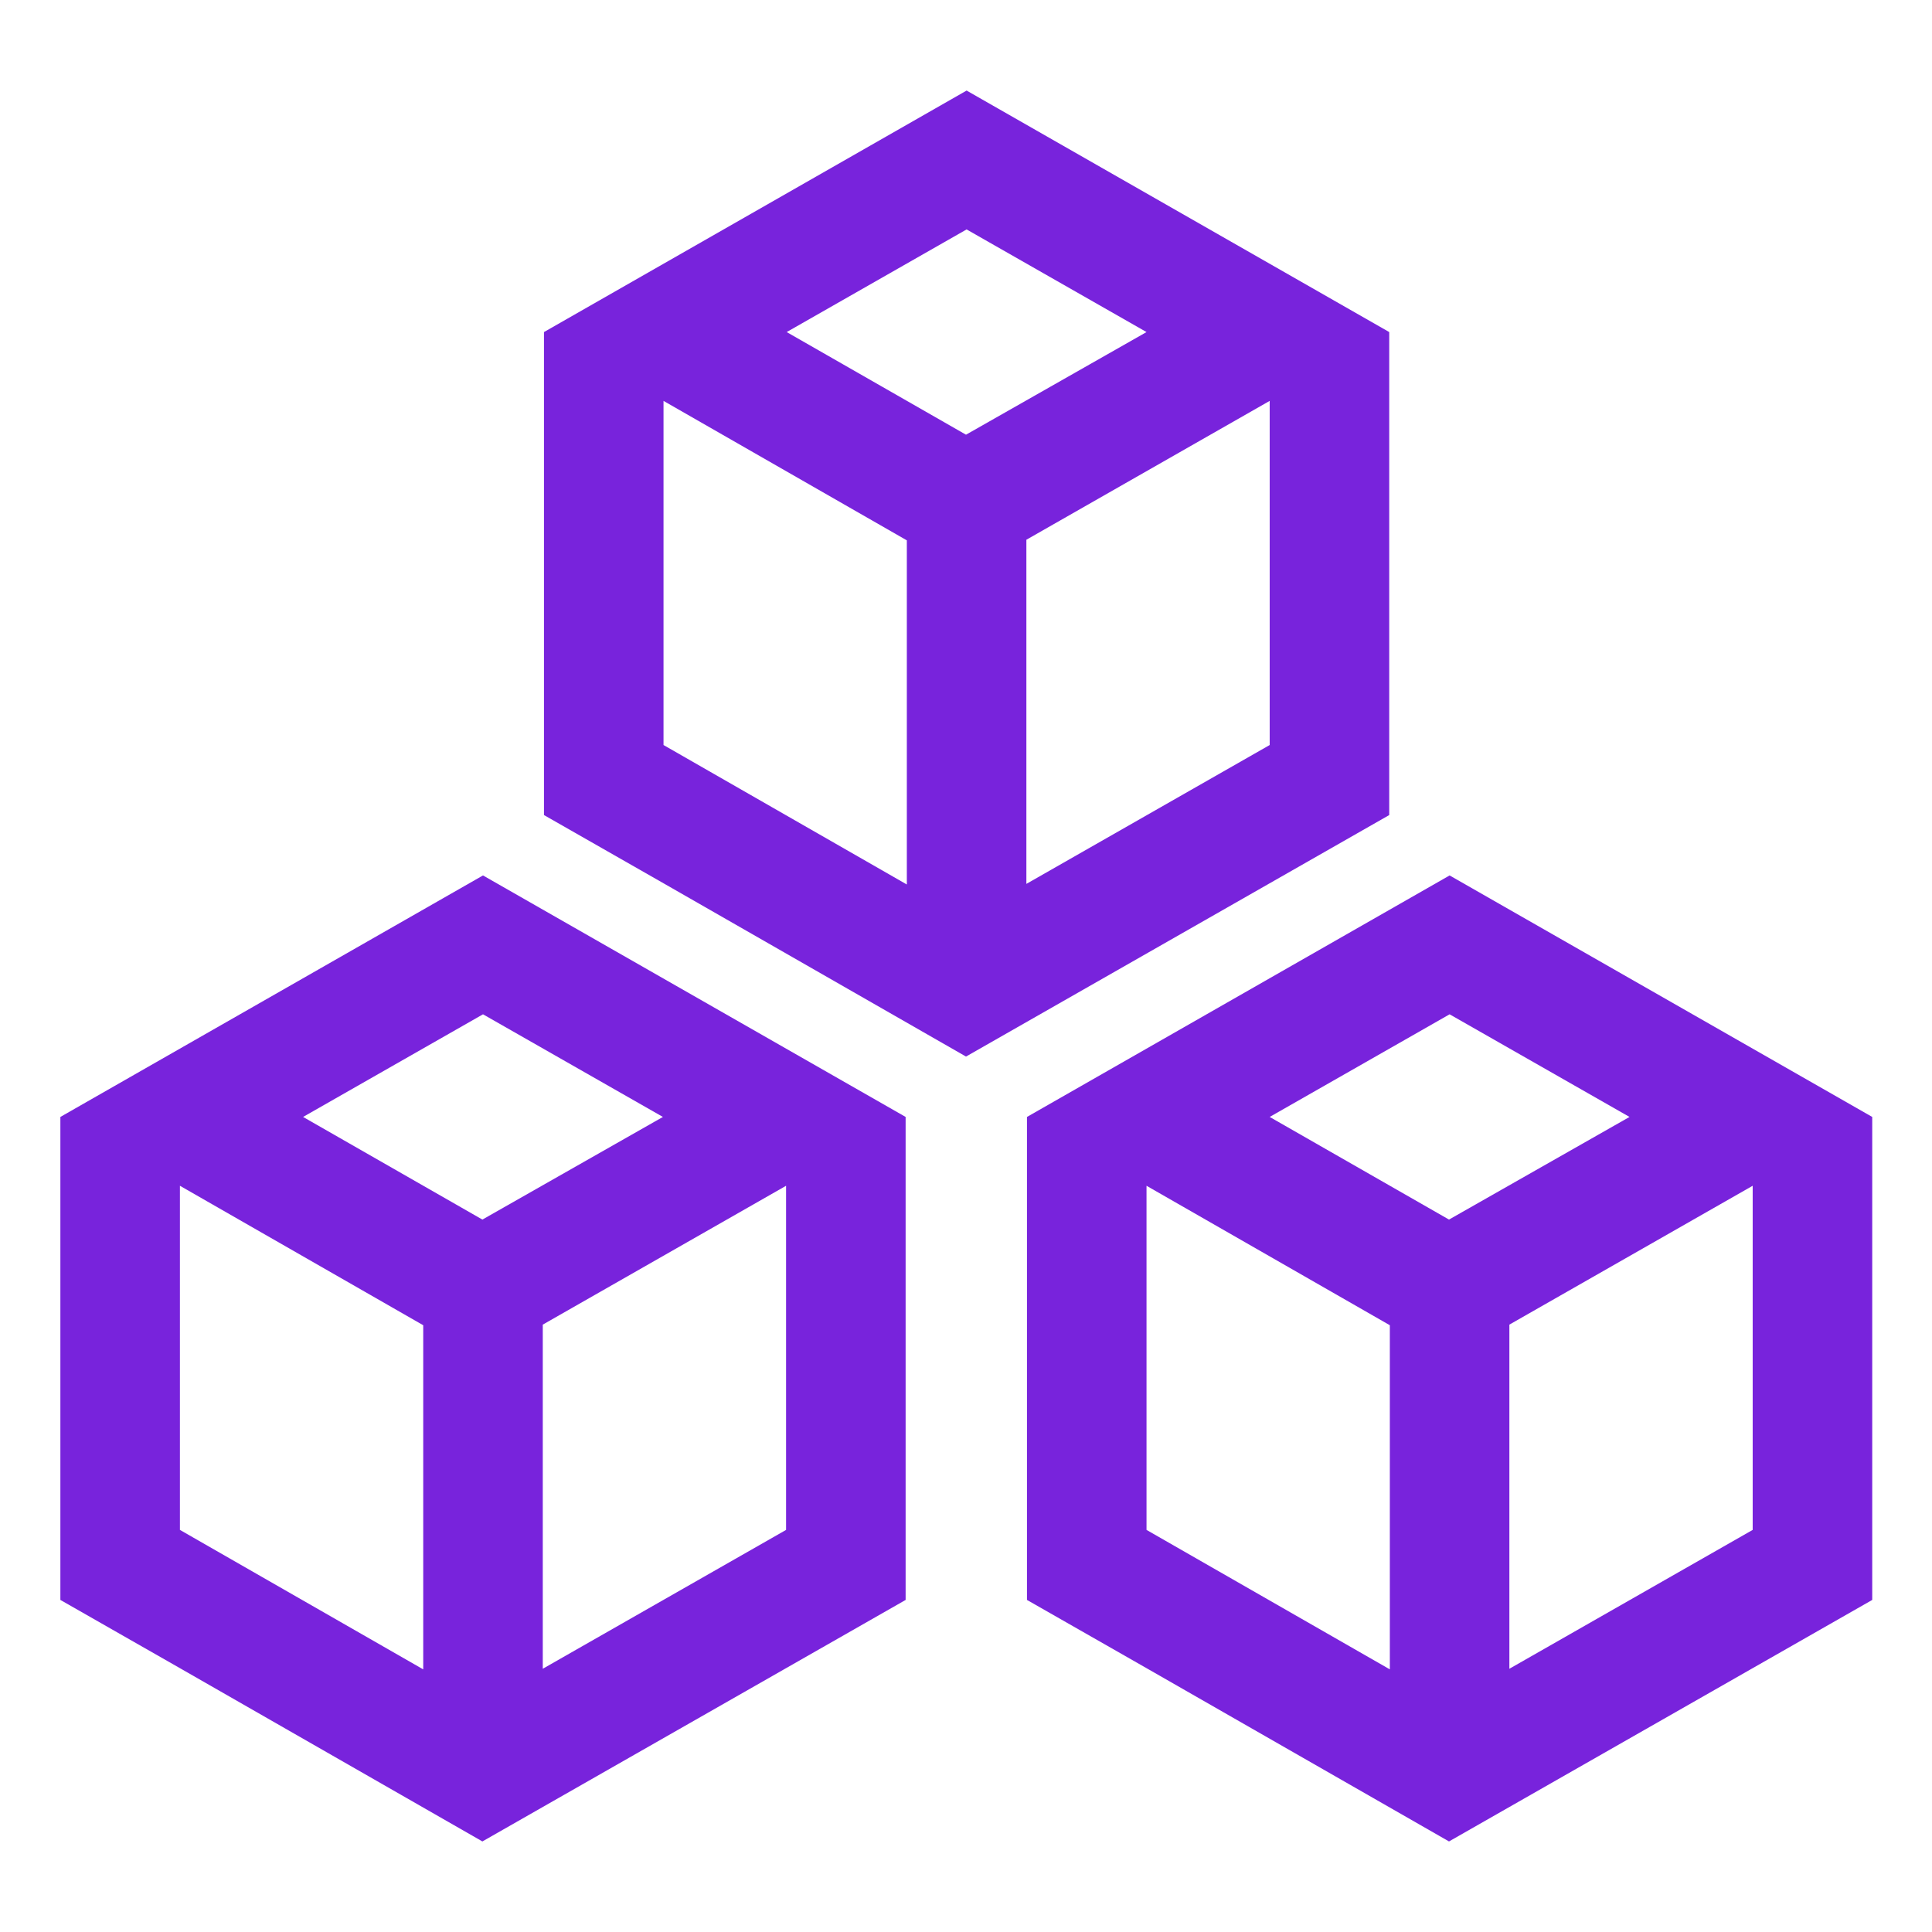
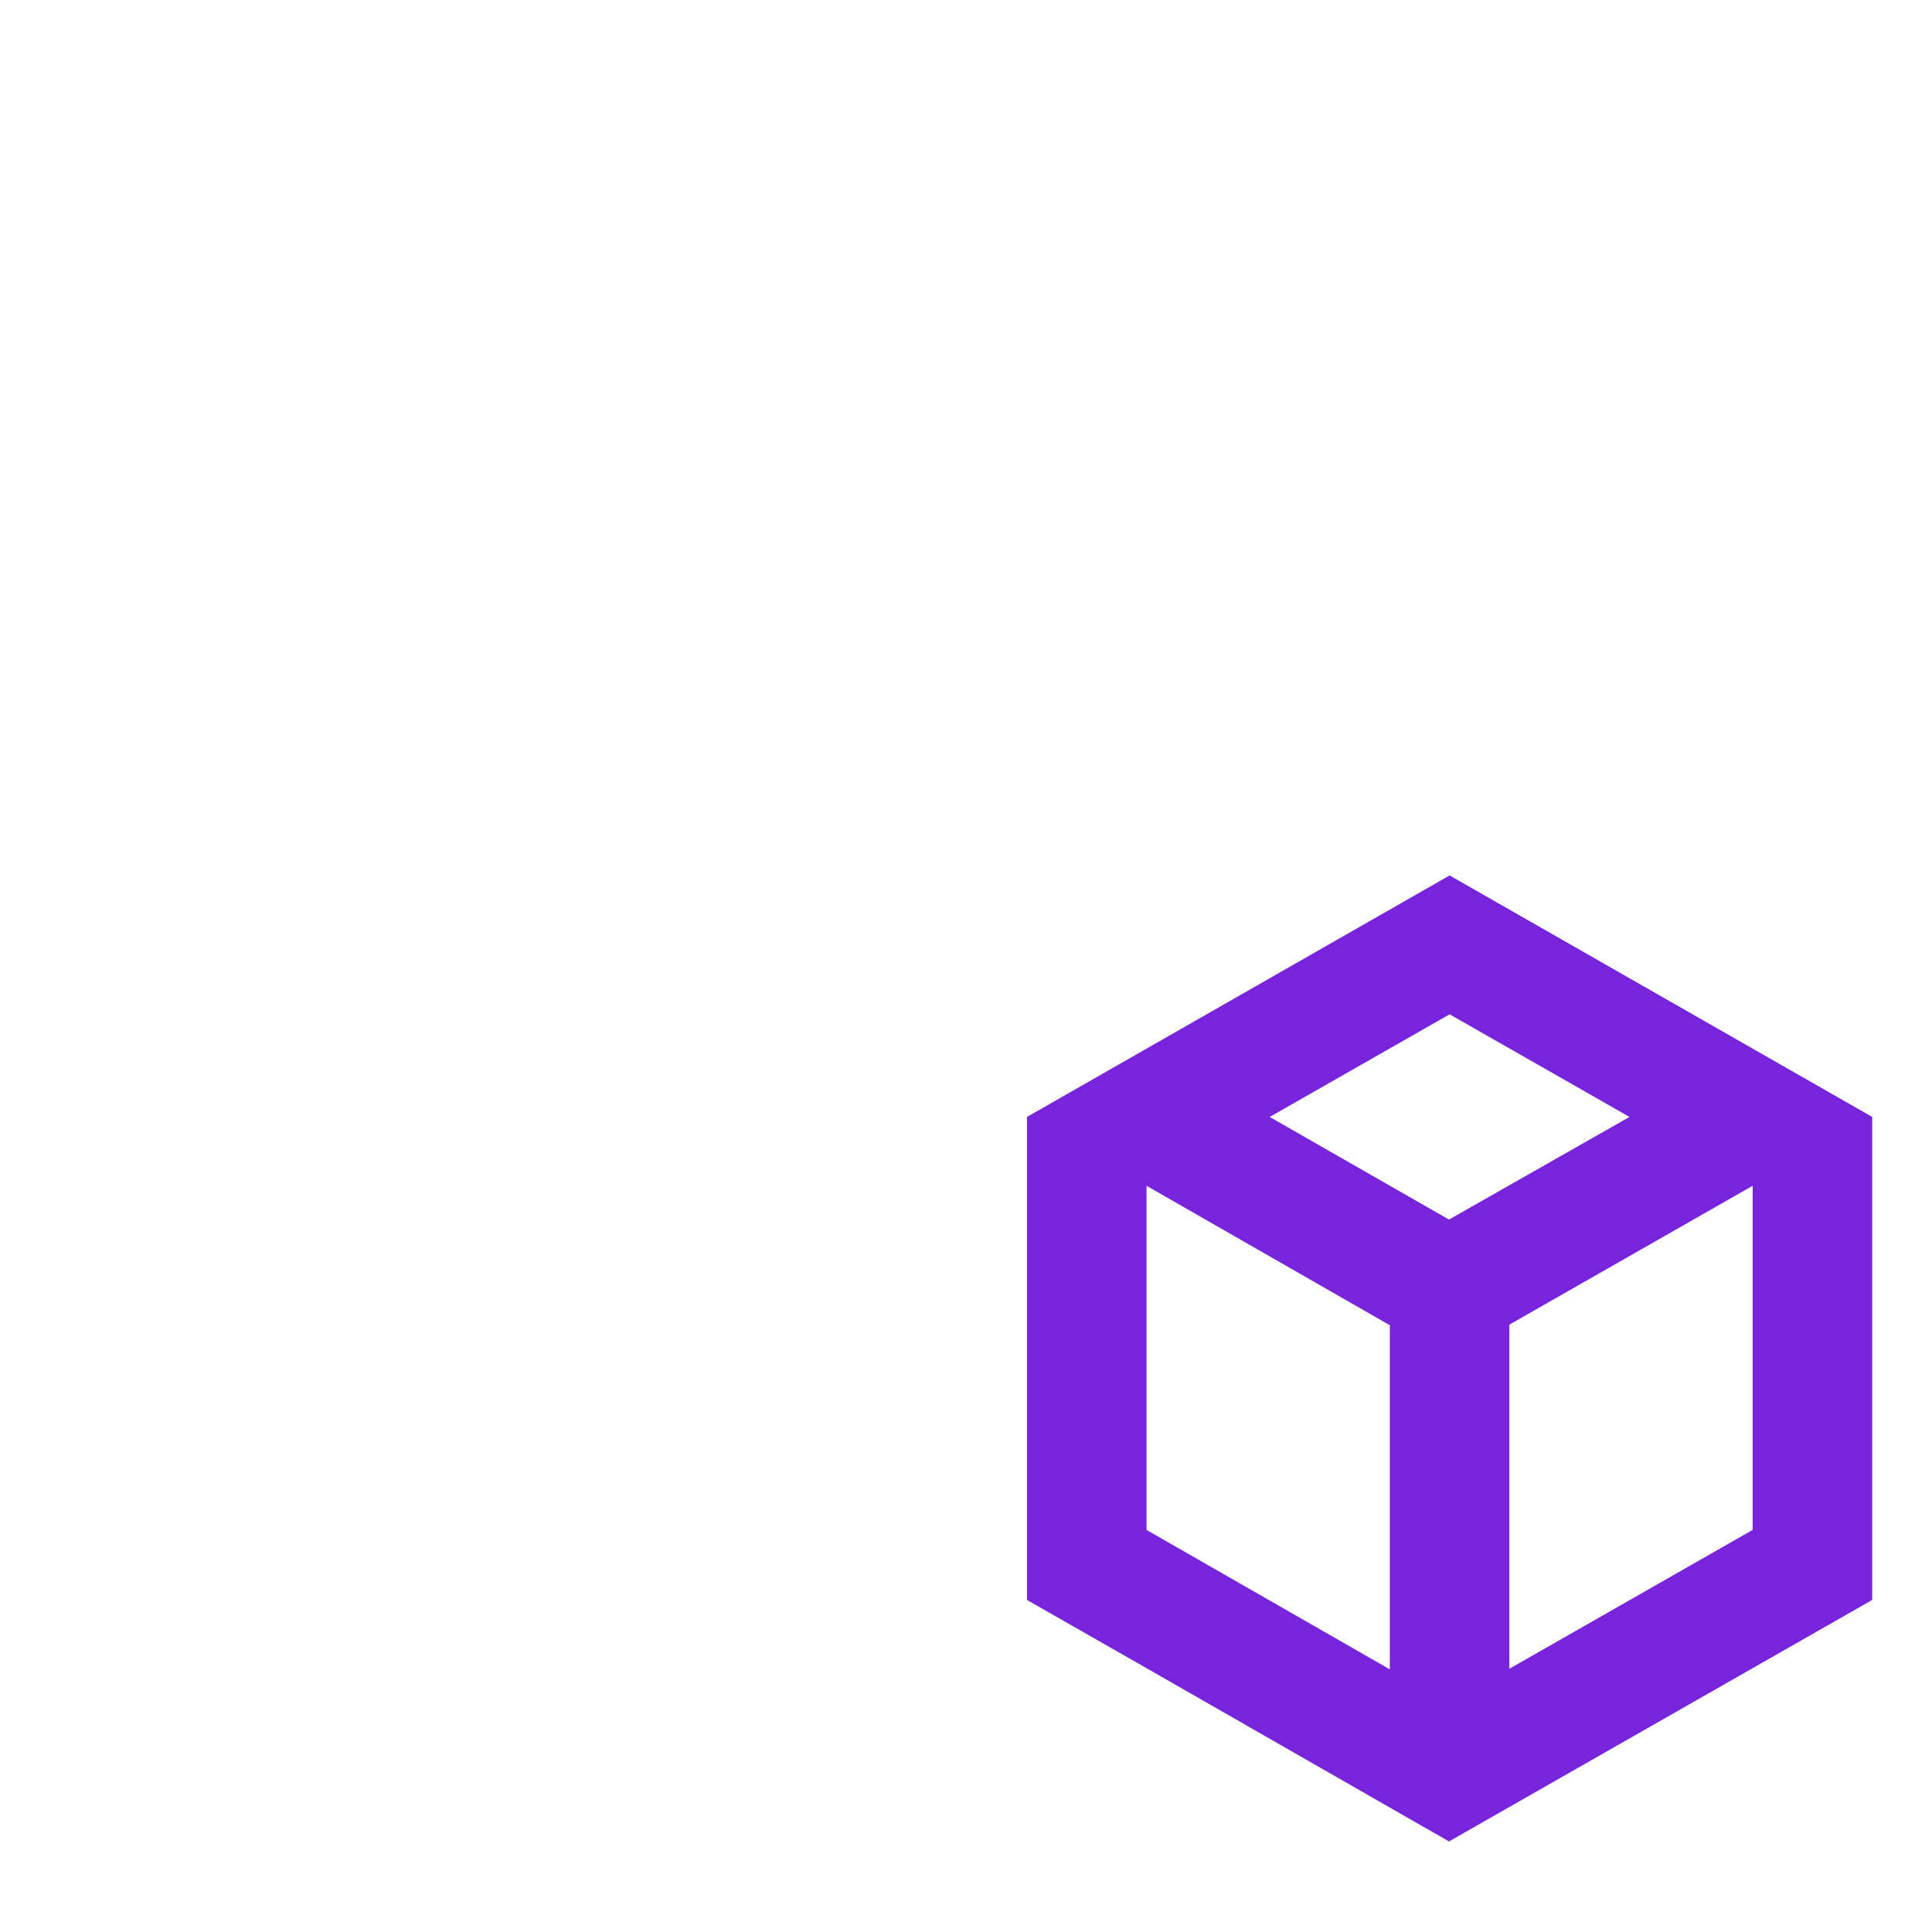
<svg xmlns="http://www.w3.org/2000/svg" id="Graphic" viewBox="0 0 32 32">
  <defs>
    <style>.cls-1{fill:#7823dc;}</style>
  </defs>
-   <path class="cls-1" d="M16.01,1.5l-7,4v8l1.98,1.13,5.01,2.87,5.03-2.87,1.98-1.13V5.5L16.01,1.5Zm0,2.3l2.98,1.7-2.99,1.7-2.97-1.7,2.98-1.7Zm-5.02,2.84l4.03,2.31v5.7l-4.03-2.31V6.63Zm10.04,5.7l-4.03,2.3v-5.7l4.03-2.3v5.7Z" />
-   <path class="cls-1" d="M8,14.5L1,18.5v8l1.98,1.13,5.01,2.87,5.03-2.87,1.98-1.13v-8l-7-4Zm0,2.3l2.98,1.7-2.99,1.7-2.97-1.7,2.98-1.7Zm-5.02,2.84l4.03,2.31v5.7l-4.03-2.31v-5.7Zm10.04,5.7l-4.03,2.3v-5.7l4.03-2.3v5.7Z" />
  <path class="cls-1" d="M24.01,14.5l-7,4v8l1.98,1.13,5.01,2.87,5.03-2.87,1.98-1.13v-8l-7-4Zm0,2.3l2.98,1.7-2.99,1.7-2.97-1.7,2.98-1.7Zm-5.02,2.84l4.03,2.31v5.7l-4.03-2.31v-5.7Zm10.04,5.7l-4.03,2.3v-5.7l4.03-2.3v5.7Z" />
</svg>